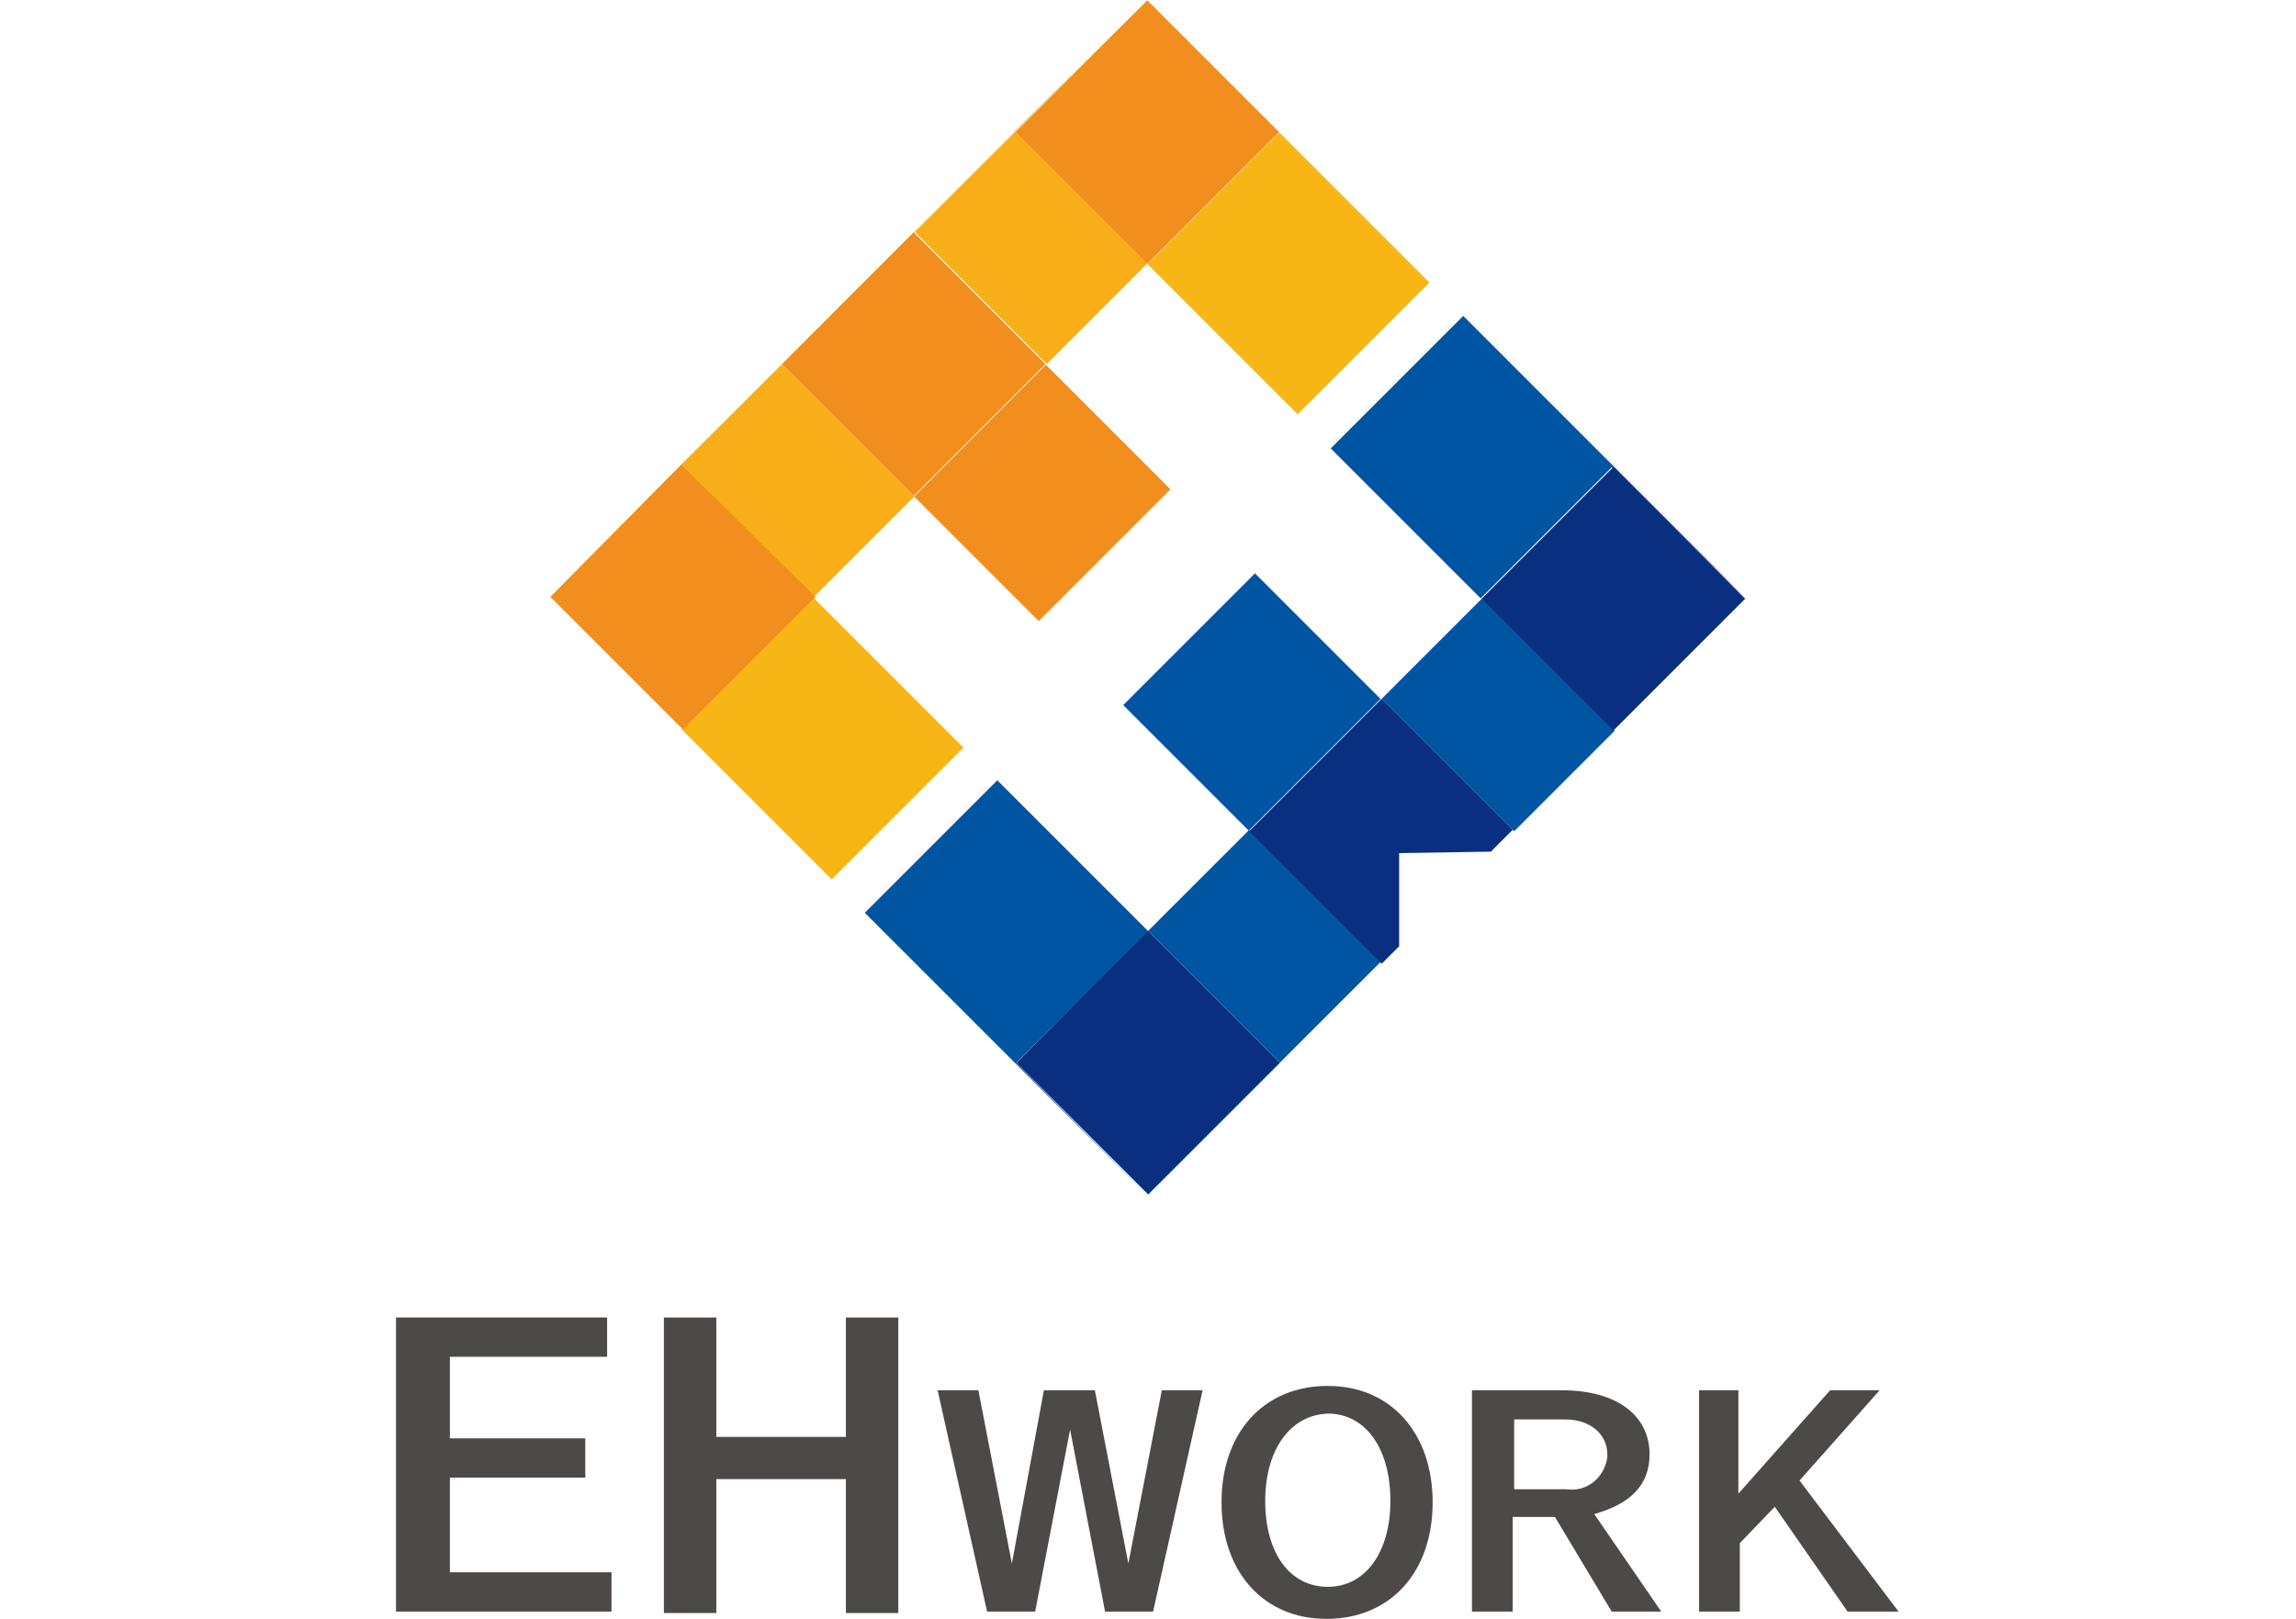
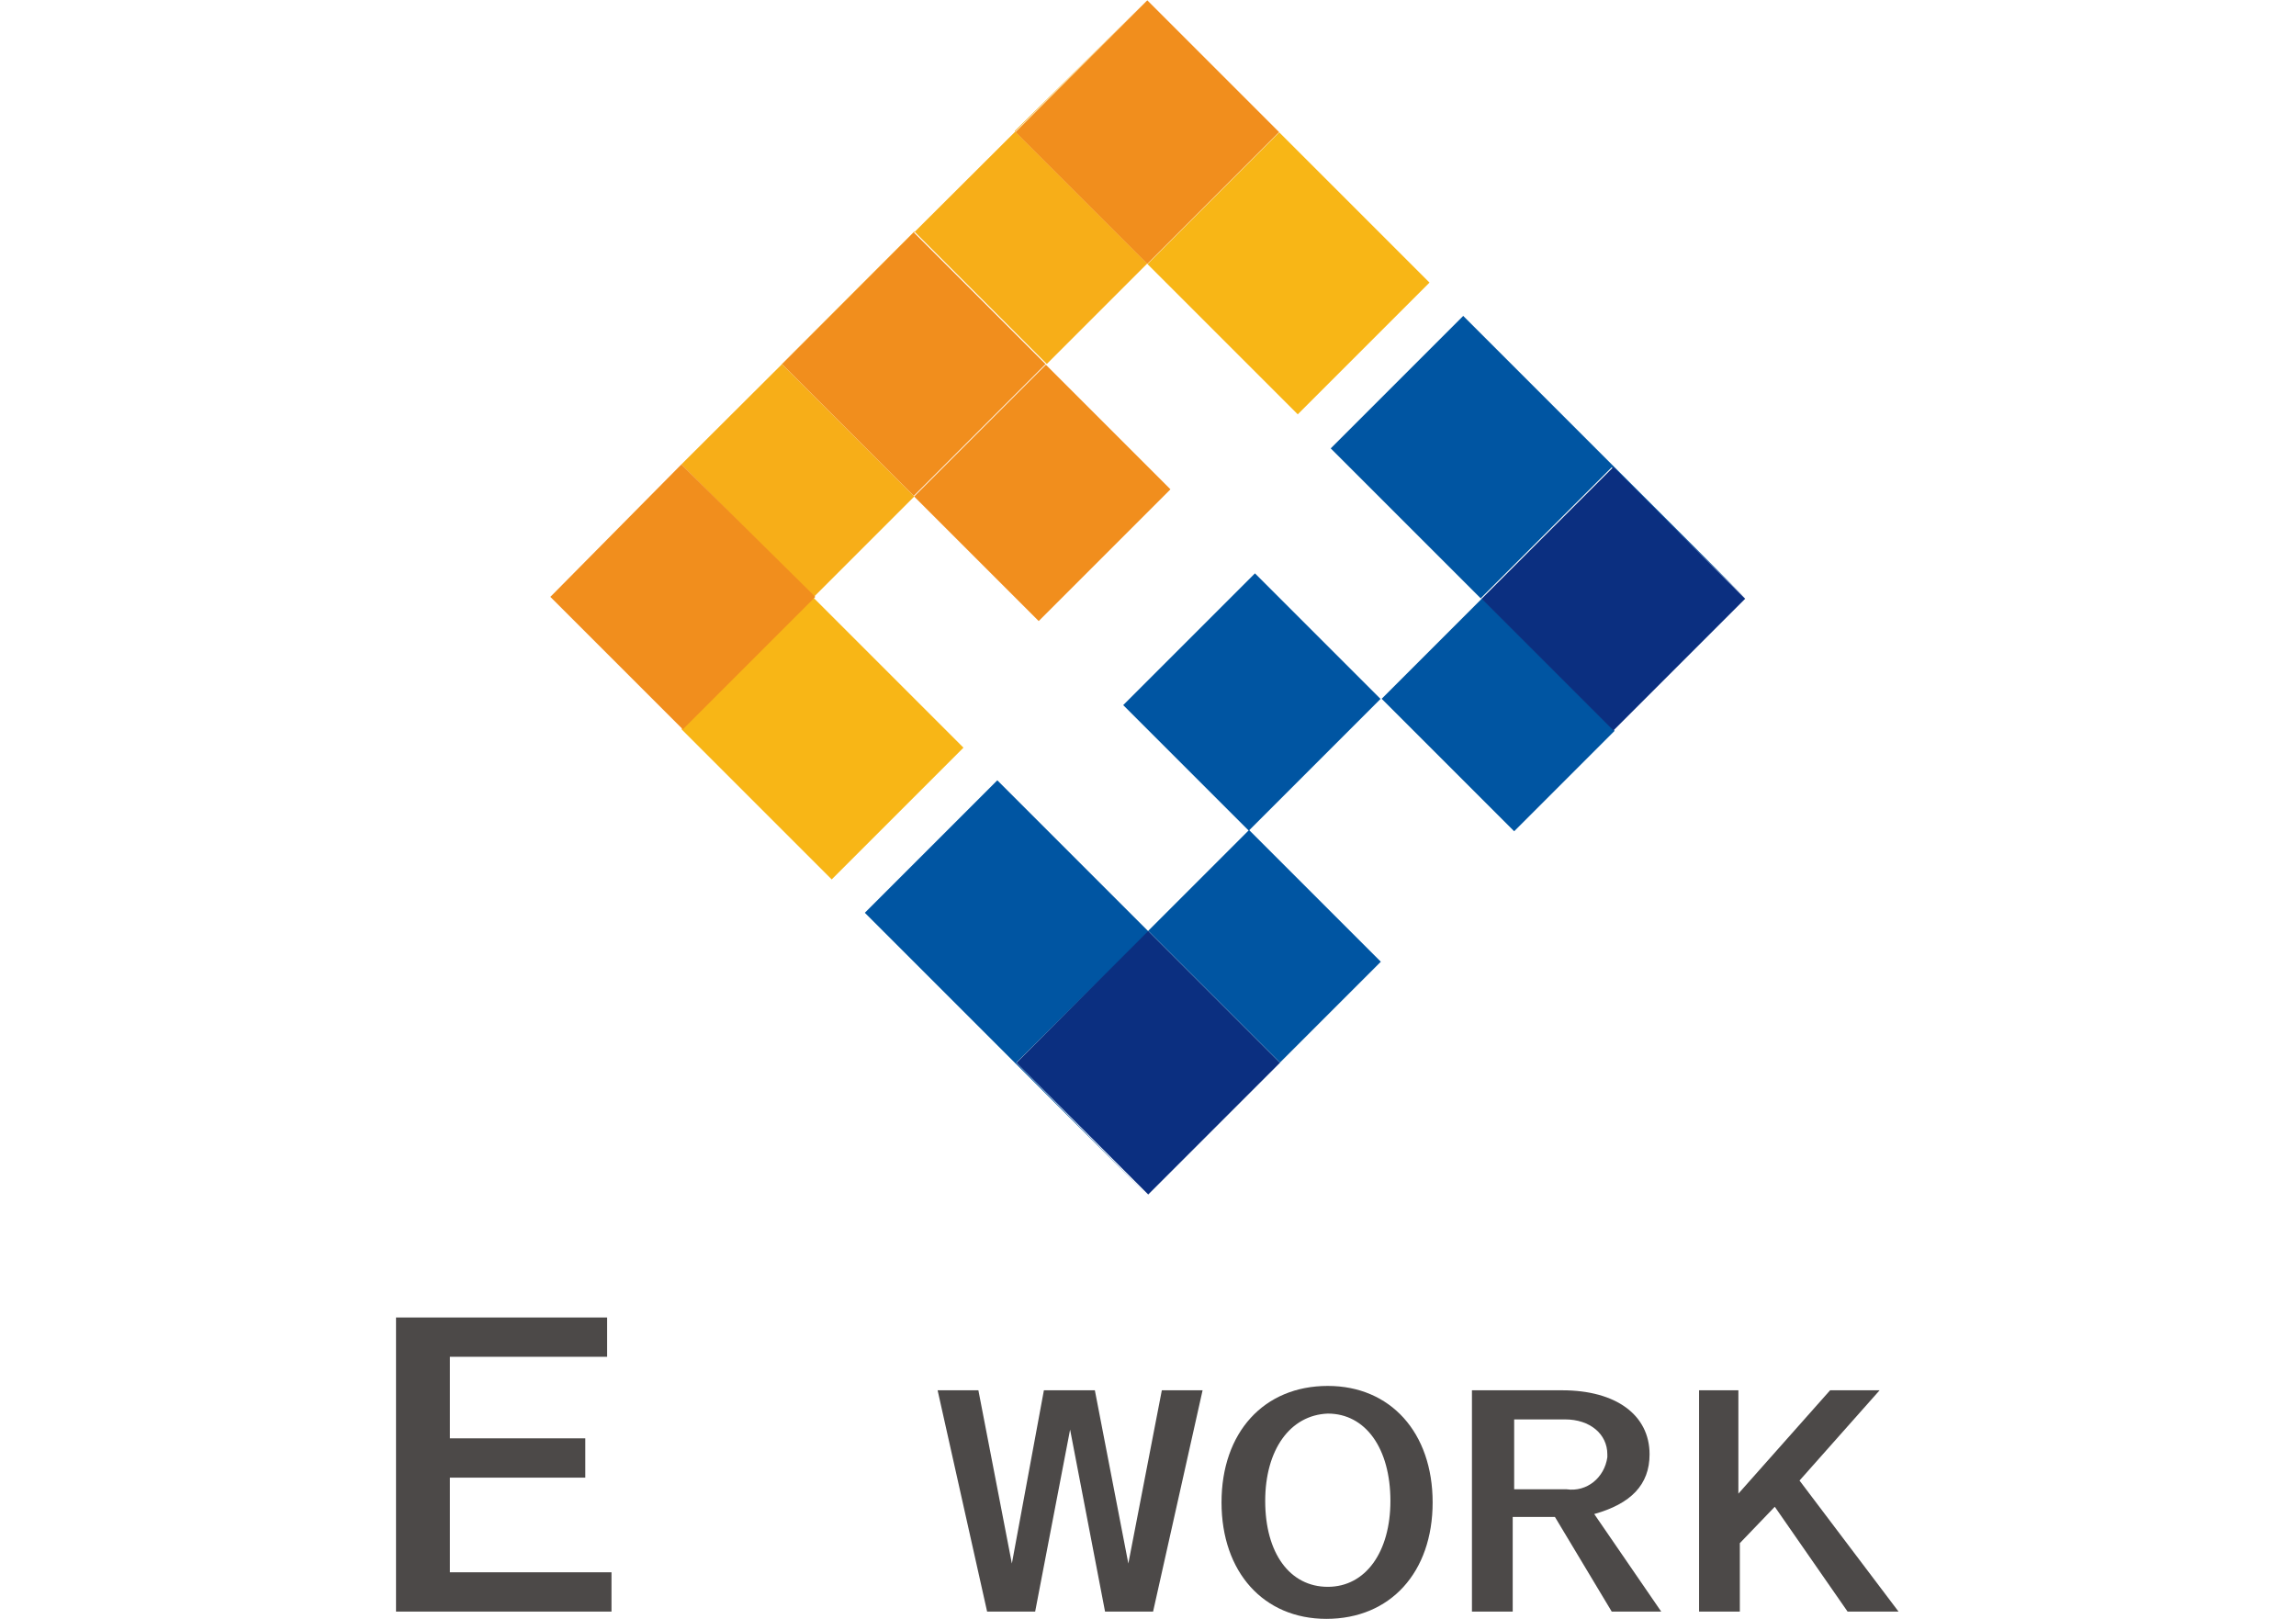
<svg xmlns="http://www.w3.org/2000/svg" version="1.1" id="レイヤー_1" x="0px" y="0px" viewBox="0 0 157.7 111.2" style="enable-background:new 0 0 157.7 111.2;" xml:space="preserve">
  <style type="text/css">
	.st0{fill:#4C4948;}
	.st1{fill:#F18E1D;}
	.st2{fill:#F7AE18;}
	.st3{fill:#F8B616;}
	.st4{fill:#0055A2;}
	.st5{fill:#0B2F80;}
</style>
  <g>
    <path id="パス_75" class="st0" d="M41.7,90.5v2.7H30.9v5.6h9.3v2.7h-9.3v6.5H42v2.7H27.2V90.5H41.7z" />
-     <path id="パス_76" class="st0" d="M49.2,90.5v8.2h8.9v-8.2h3.6v20.3h-3.6v-9.2h-8.9v9.2h-3.6V90.5H49.2z" />
    <path id="パス_77" class="st0" d="M67.2,95.5l2.3,11.9l2.2-11.9h3.5l2.3,11.9l2.3-11.9h2.8l-3.4,15.2h-3.3l-2.4-12.5l-2.4,12.5   h-3.3l-3.4-15.2H67.2z" />
    <path id="パス_78" class="st0" d="M98.4,103.2c0,4.8-2.9,8-7.3,8c-4.3,0-7.2-3.2-7.2-8c0-4.8,2.9-8,7.3-8   C95.5,95.2,98.4,98.4,98.4,103.2 M86.9,103.1c0,3.6,1.7,5.9,4.3,5.9s4.3-2.4,4.3-5.9c0-3.6-1.7-6-4.3-6   C88.6,97.2,86.9,99.6,86.9,103.1" />
    <path id="パス_79" class="st0" d="M107.3,95.5c3.7,0,6,1.7,6,4.4c0,2.1-1.3,3.4-3.8,4.1l4.6,6.7h-3.4l-3.9-6.5h-2.9v6.5h-2.8   V95.5L107.3,95.5z M103.9,102.3h3.7c1.4,0.2,2.6-0.8,2.8-2.2c0-0.1,0-0.1,0-0.2c0-1.4-1.2-2.4-2.9-2.4h-3.5V102.3z" />
    <path id="パス_80" class="st0" d="M119.4,95.5v7.1l6.3-7.1h3.4l-5.5,6.2l6.8,9h-3.5l-5-7.2l-2.4,2.5v4.7h-2.8V95.5L119.4,95.5z" />
  </g>
  <g>
    <path id="パス_84" class="st1" d="M87.8,9.1L78.8,0L87.8,9.1z" />
    <path id="パス_85" class="st2" d="M62.8,34.1L53.7,25l9.1-9.1l9.1,9.1l6.9-6.9l-9.1-9.1L78.8,0L46.8,31.9l9.1,9.1L62.8,34.1z" />
    <path id="パス_86" class="st1" d="M46.8,50.1L46.8,50.1l-2.9-2.9L46.8,50.1z" />
    <rect id="長方形_43" x="82.1" y="11.5" transform="matrix(0.707 -0.707 0.707 0.707 12.638 68.053)" class="st3" width="12.8" height="14.6" />
    <rect id="長方形_44" x="72.4" y="2.7" transform="matrix(0.707 -0.707 0.707 0.707 16.657 58.35)" class="st1" width="12.8" height="12.8" />
    <path id="パス_87" class="st1" d="M46.8,31.9L46.8,31.9L37.8,41l6.2,6.2L37.8,41L46.8,31.9z" />
    <rect id="長方形_45" x="50.1" y="43.4" transform="matrix(0.707 -0.707 0.707 0.707 -19.301 54.823)" class="st3" width="12.8" height="14.6" />
    <path id="パス_88" class="st1" d="M46.8,31.9L37.8,41l6.2,6.2l2.9,2.9l9.1-9.1L46.8,31.9z" />
    <path id="パス_89" class="st4" d="M78.9,64L68.5,53.6l-9.1,9.1l19.4,19.4L69.8,73L78.9,64z" />
    <path id="パス_90" class="st4" d="M119.9,41.1l-9,9L119.9,41.1l-19.4-19.4l-9.1,9.1l10.3,10.3l9-9L119.9,41.1z" />
    <rect id="長方形_46" x="65.2" y="27.8" transform="matrix(0.707 -0.707 0.707 0.707 -2.963 60.548)" class="st1" width="12.8" height="12.1" />
    <rect id="長方形_47" x="56.4" y="18.6" transform="matrix(0.707 -0.707 0.707 0.707 0.688 51.736)" class="st1" width="12.8" height="12.8" />
    <path id="パス_91" class="st4" d="M101.8,41.1L94.9,48l9.1,9.1l-1.5,1.5l8.4-8.4L101.8,41.1z" />
    <rect id="長方形_48" x="72.5" y="66.6" transform="matrix(0.707 -0.707 0.707 0.707 -28.527 77.172)" class="st5" width="12.8" height="12.8" />
    <rect id="長方形_49" x="104.4" y="34.7" transform="matrix(0.707 -0.707 0.707 0.707 3.424 90.406)" class="st5" width="12.8" height="12.8" />
    <rect id="長方形_50" x="79.6" y="42.1" transform="matrix(0.707 -0.707 0.707 0.707 -8.895 74.946)" class="st4" width="12.8" height="12.2" />
    <rect id="長方形_51" x="82" y="58.6" transform="matrix(0.707 -0.707 0.707 0.707 -20.541 80.485)" class="st4" width="9.8" height="12.8" />
    <path id="パス_92" class="st4" d="M88,73L88,73l-9.1,9.1L88,73z" />
-     <path id="パス_93" class="st5" d="M102.4,58.5l1.5-1.5L94.9,48l-9.1,9.1l9.1,9.1l1.2-1.2l0-6.4L102.4,58.5z" />
  </g>
</svg>